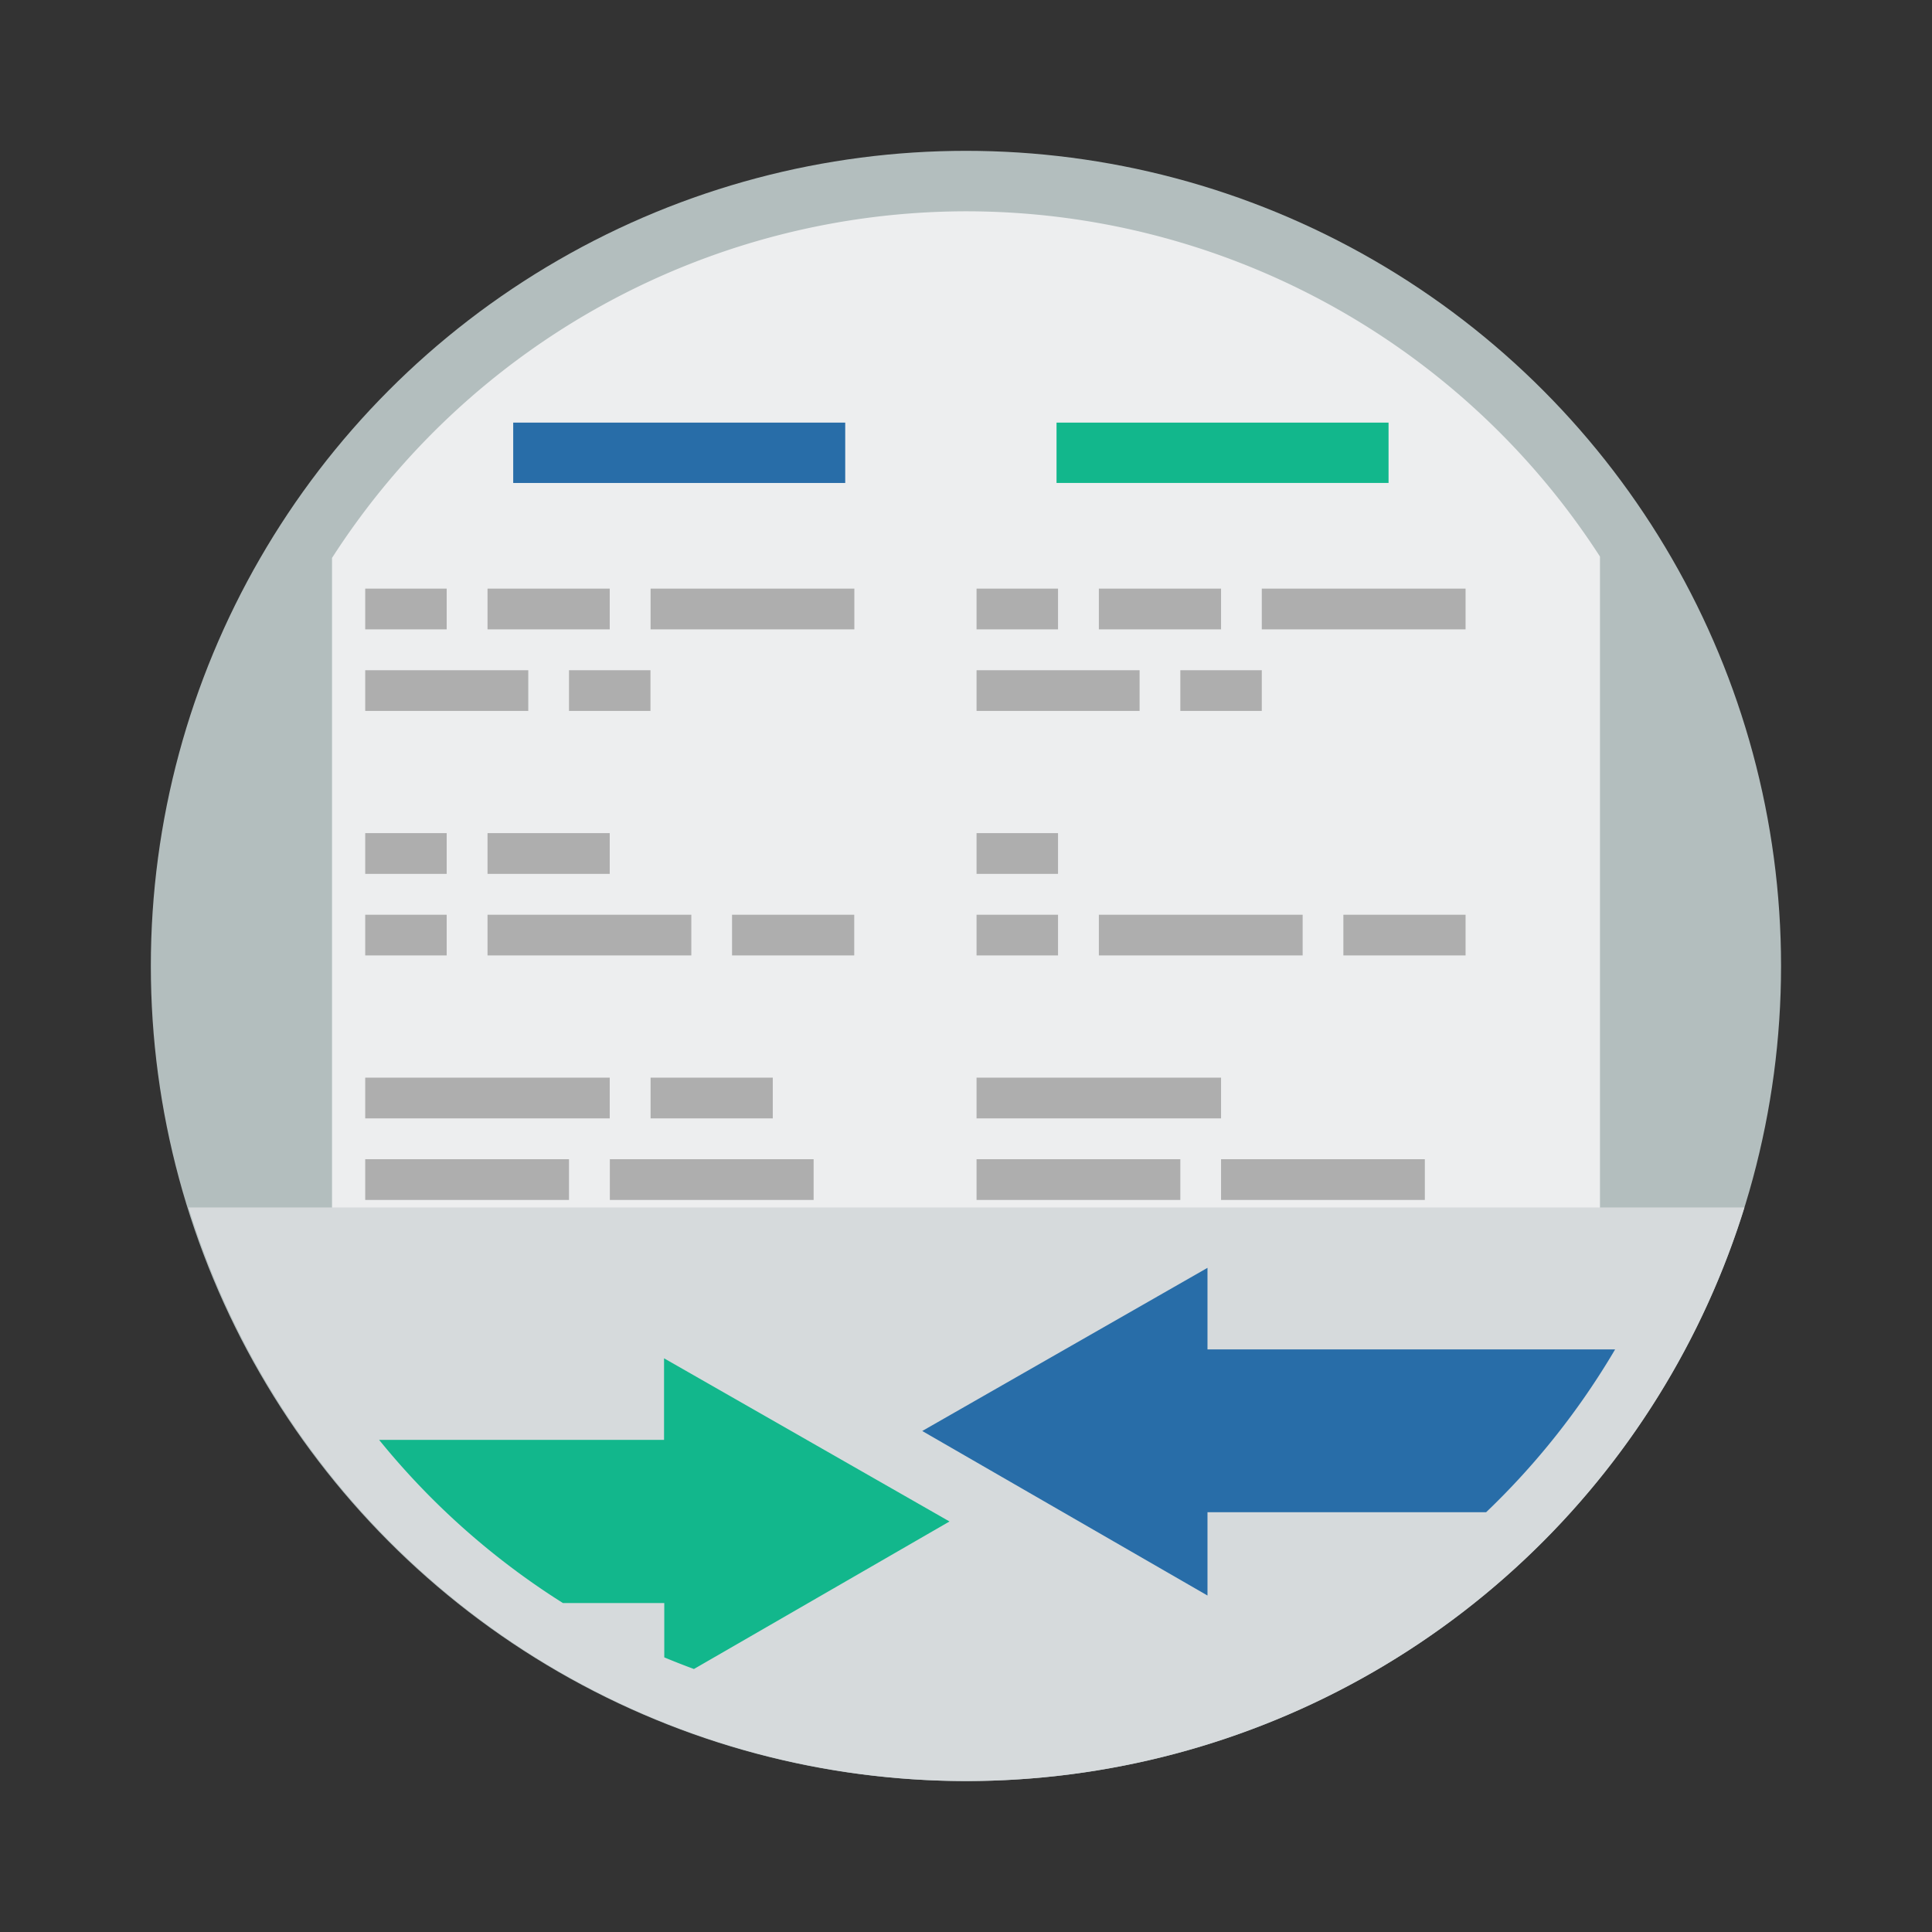
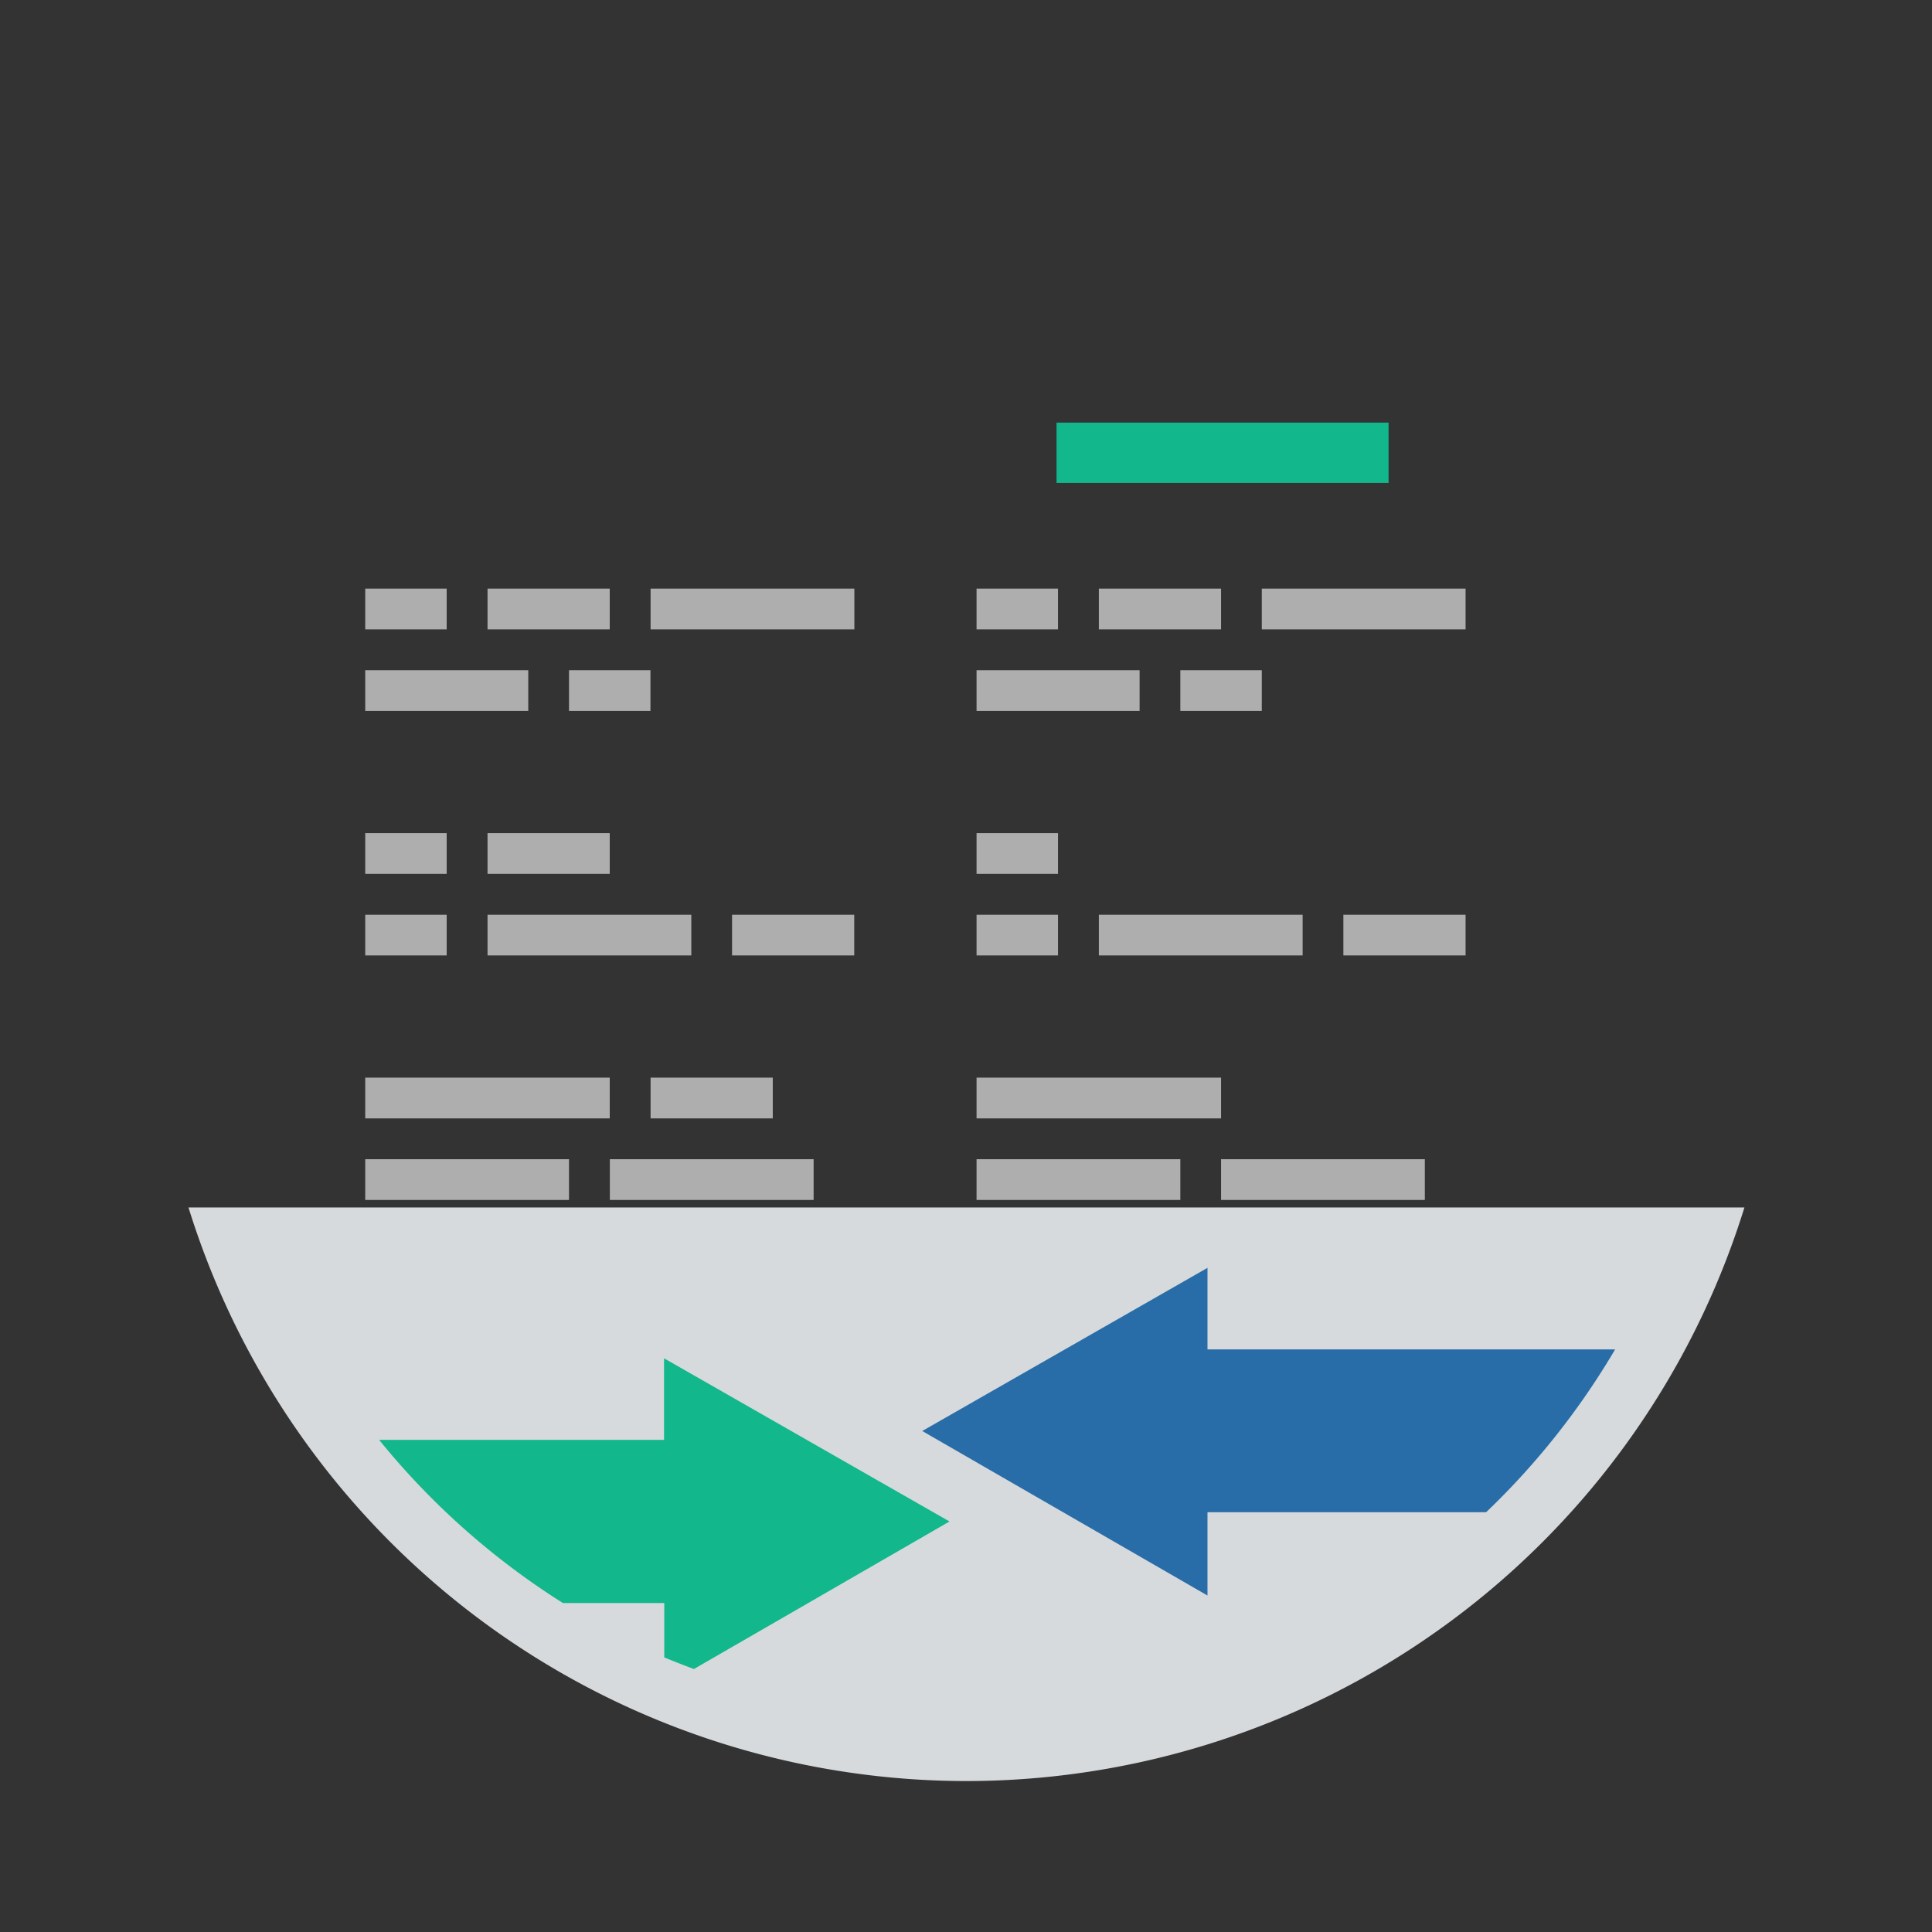
<svg xmlns="http://www.w3.org/2000/svg" width="64" height="64" viewBox="0 0 16.933 16.933">
  <rect x="0" y="0" width="16.933" height="16.933" fill="#333333" stroke="none" />
-   <circle cx="8.466" cy="8.466" r="7.144" fill="#b3bebe" style="paint-order:stroke fill markers" />
-   <path fill="#edeeef" d="M8.467 1.852A6.614 6.614 0 0 0 2.91 4.89v5.958h11.113v-5.97a6.614 6.614 0 0 0-5.556-3.026z" />
  <path fill="#aeaeae" d="M3.201 5.159h.714v.357h-.714zm1.072 0h1.071v.357H4.273zm1.429 0h1.786v.357H5.702zm-2.501.715H4.63v.357H3.201zm1.786 0h.714v.357h-.714zM3.201 7.302h.714v.357h-.714zm1.072 0h1.071v.357H4.273zm-1.072.715h.714v.357h-.714zm1.072 0h1.786v.357H4.273zm2.143 0h1.071v.357H6.416zM3.201 9.445h2.143v.357H3.201zm2.501 0h1.071v.357H5.702zm-2.501.715h1.786v.357H3.201zm2.144 0h1.786v.357H5.345zm3.214-5.001h.714v.357h-.714zm1.072 0h1.071v.357H9.631zm1.428 0h1.786v.357h-1.786zm-2.5.715h1.429v.357H8.559zm1.786 0h.714v.357h-.714zM8.559 7.302h.714v.357h-.714zm0 .715h.714v.357h-.714zm1.072 0h1.786v.357H9.631zm2.143 0h1.071v.357h-1.071zM8.559 9.445h2.143v.357H8.559zm0 .715h1.786v.357H8.559zm2.143 0h1.786v.357h-1.786z" />
  <path fill="#d6dadc" d="M1.652 10.583a7.144 7.144 0 0 0 6.815 5.027 7.144 7.144 0 0 0 6.822-5.027H1.652z" />
  <path fill="#286da8" d="m10.583 11.112-2.5 1.43 2.5 1.442v-.73h2.442a6.614 6.614 0 0 0 1.13-1.426v-.001h-3.572v-.715z" />
  <path fill="#12b78c" d="M5.82 11.906v.714H3.323a6.614 6.614 0 0 0 1.611 1.43h.888v.476a6.614 6.614 0 0 0 .26.102l2.24-1.293-2.5-1.429z" />
-   <path fill="#286da8" d="M4.498 3.704h2.91v.529h-2.91z" style="paint-order:stroke fill markers" />
  <path fill="#12b78c" d="M9.26 3.704h2.91v.529H9.26z" style="paint-order:stroke fill markers" />
</svg>